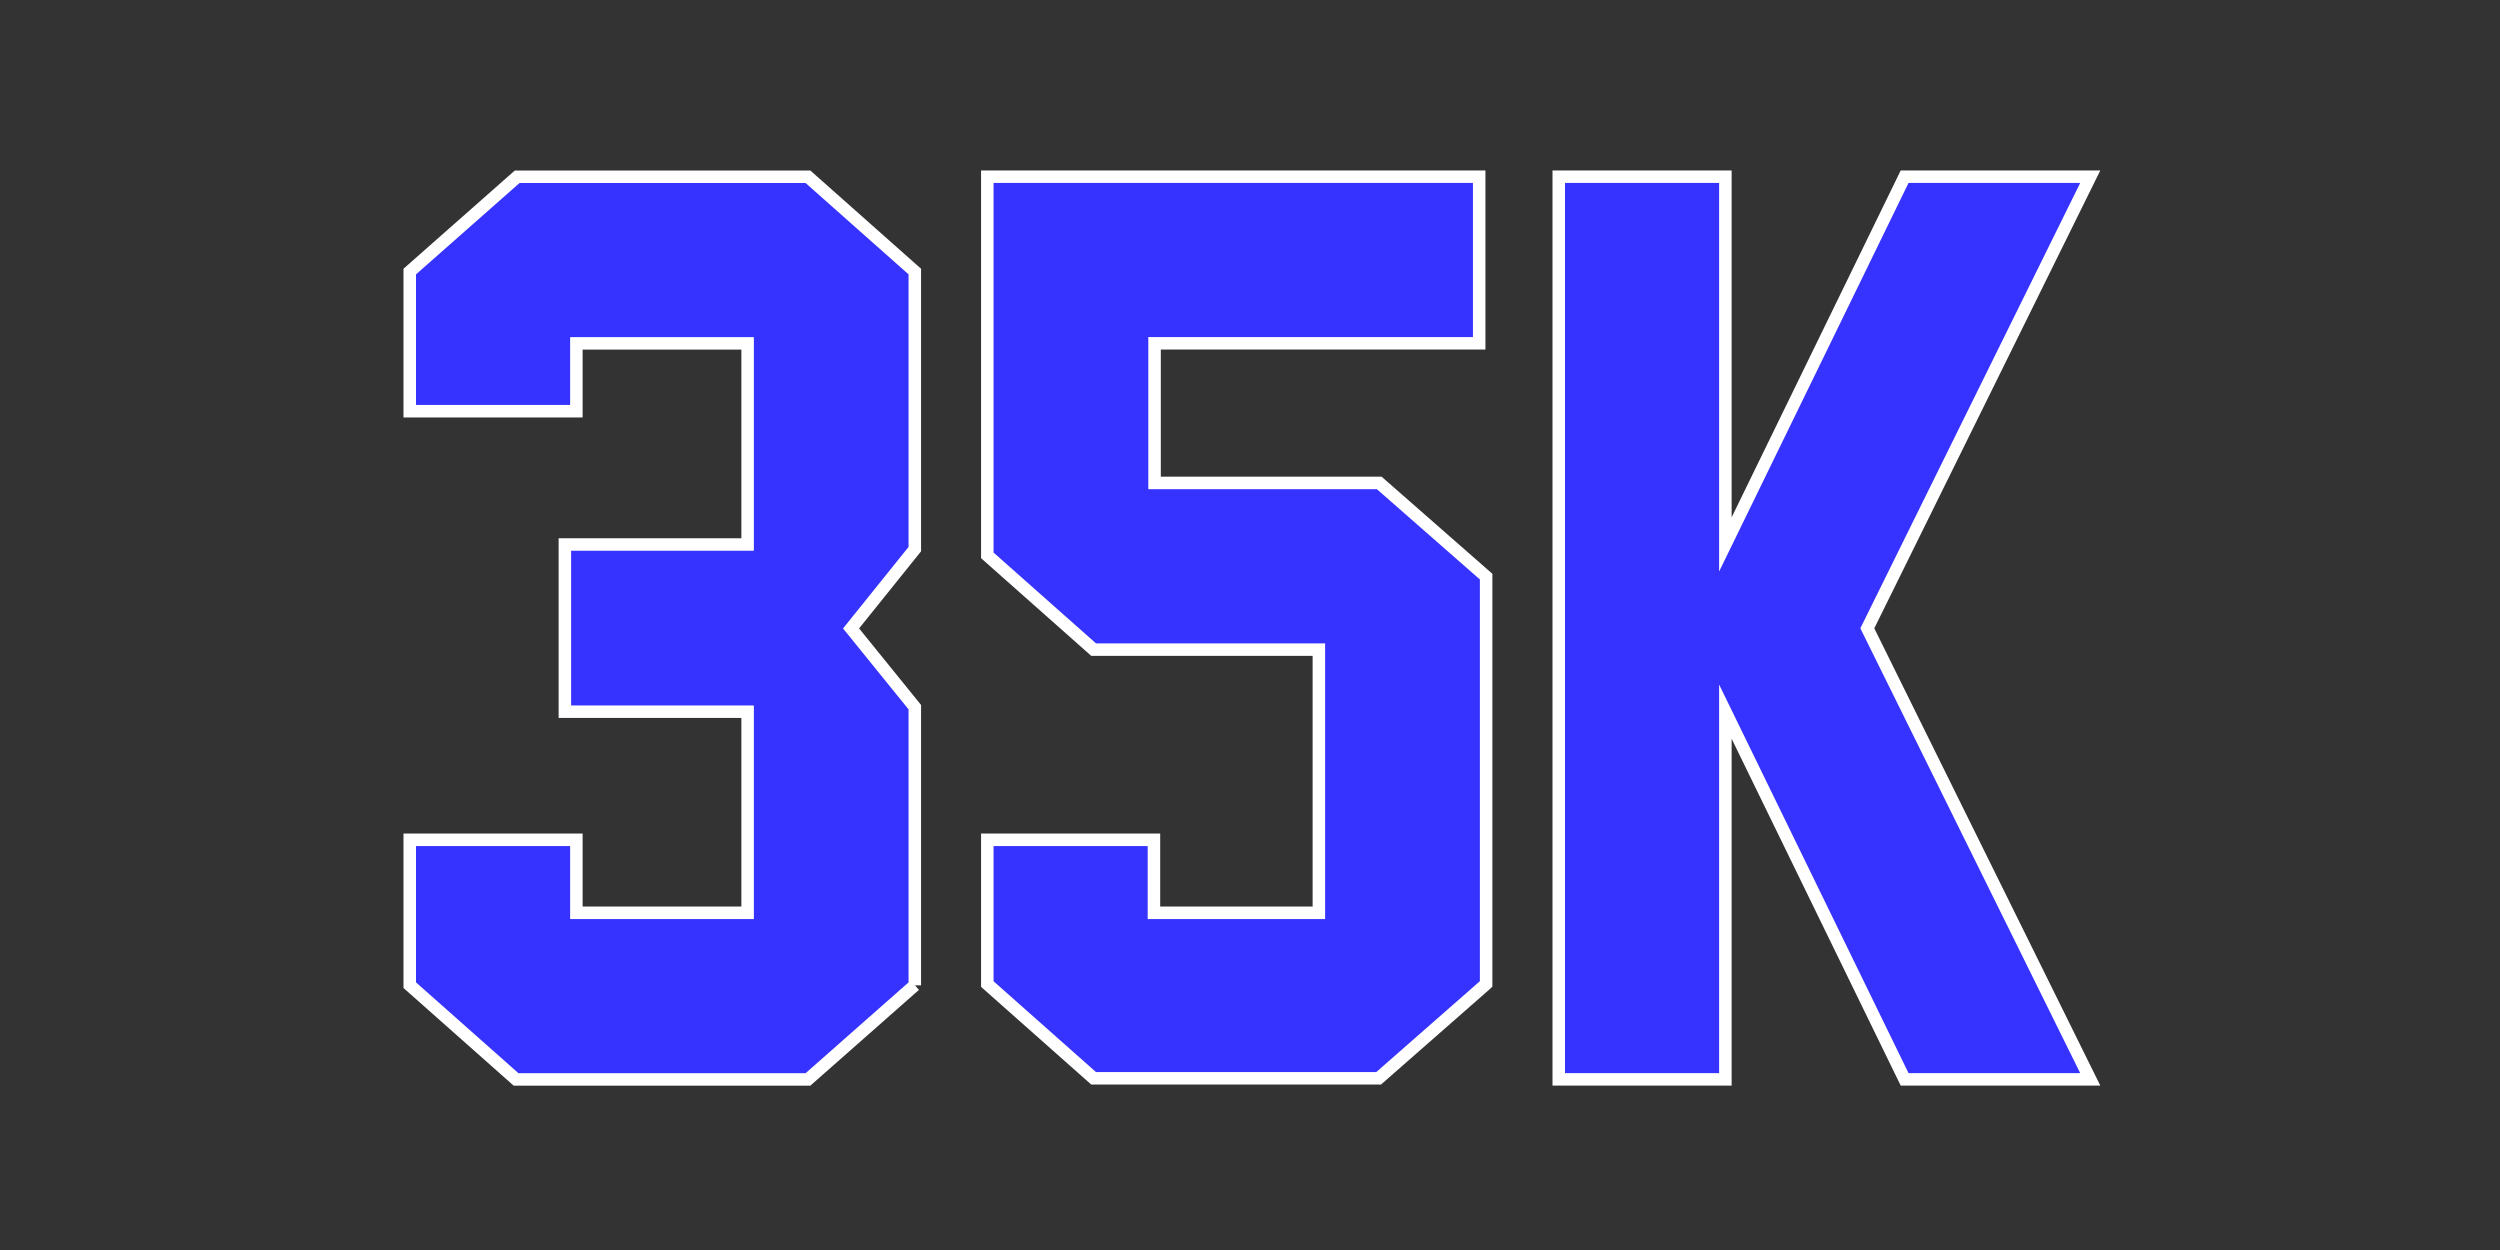
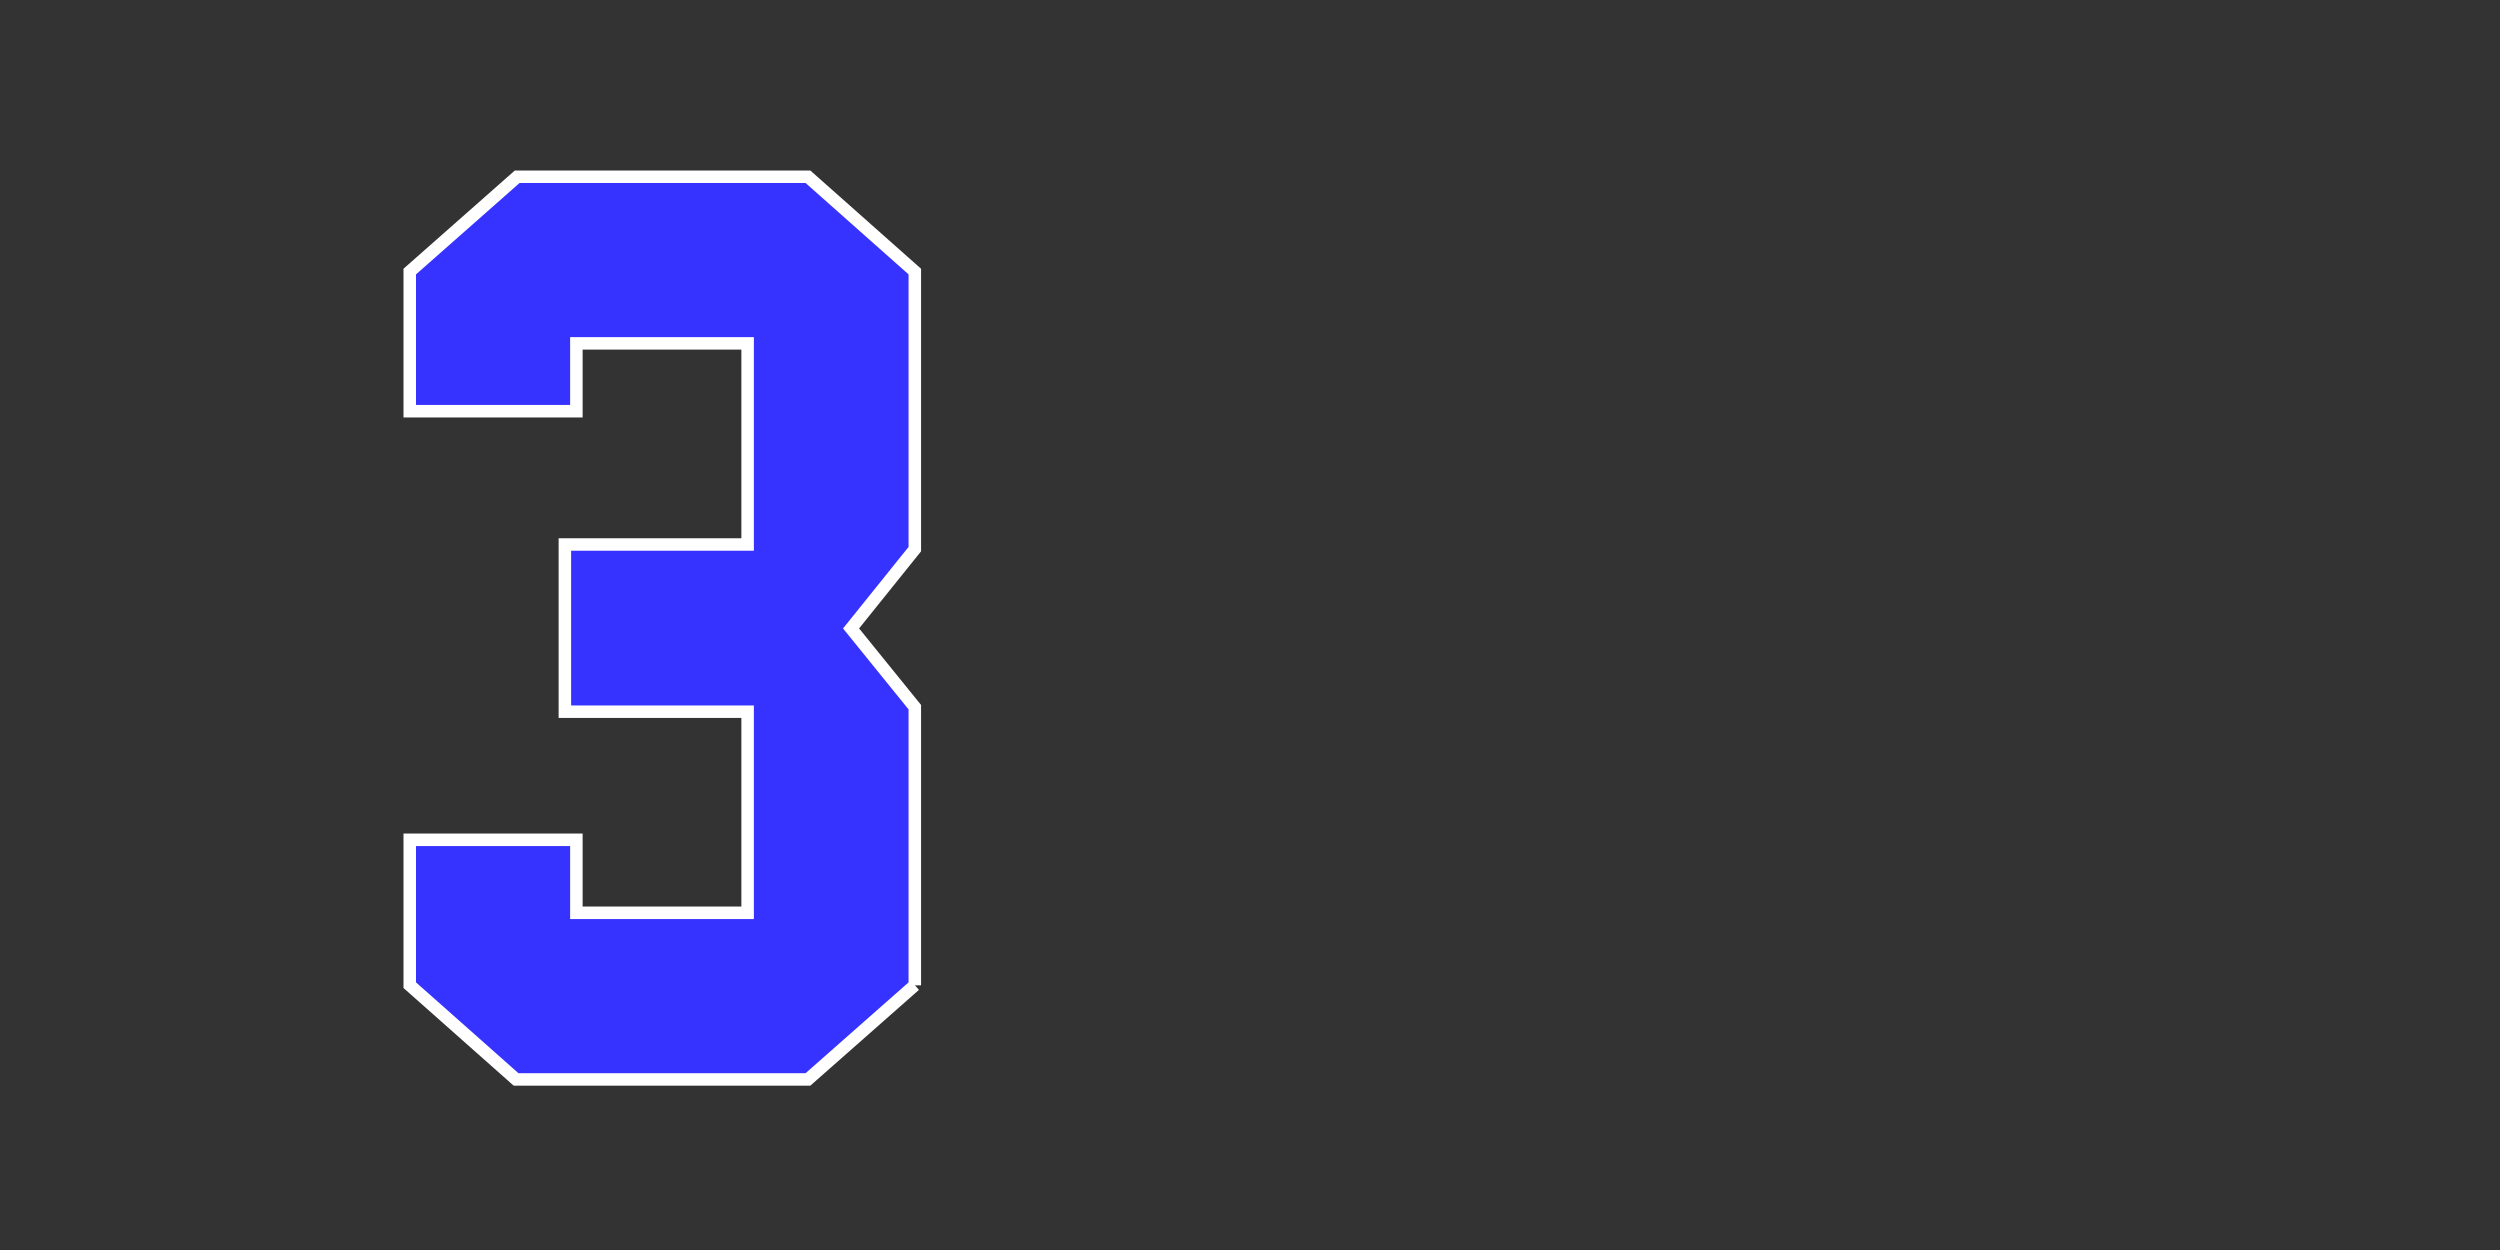
<svg xmlns="http://www.w3.org/2000/svg" id="Capa_1" data-name="Capa 1" viewBox="0 0 400 200">
  <rect x="0" y="0" width="400" height="200" fill="#333333" stroke="none" />
  <defs>
    <style>
      .cls-1 {
        fill: #3632ff;
        stroke: #fff;
        stroke-miterlimit: 10;
        stroke-width: 2px;
      }
    </style>
  </defs>
  <path class="cls-1" d="M146.37,157.63l-17.1,15.08h-46.7l-17.01-15.08v-23.26h26.66v11.68h27.4v-32.18h-29.24v-26.75h29.24v-32.18h-27.4v10.85h-26.66v-22.34l17.19-15.17h46.52l17.1,15.17v44.41l-10.2,12.69,10.2,12.6v44.5Z" />
-   <path class="cls-1" d="M237.77,157.45l-17.19,15.08h-45.6l-17.01-15.08v-23.08h26.66v11.68h26.39v-42.11h-36.04l-17.01-15.08V28.27h78.7v26.66h-51.94v22.34h35.95l17.1,14.99v65.18Z" />
-   <path class="cls-1" d="M334.44,28.27l-35.67,72.26,35.67,72.17h-29.7l-28.68-58.84v58.84h-26.66V28.27h26.66v58.84l28.68-58.84h29.7Z" />
</svg>